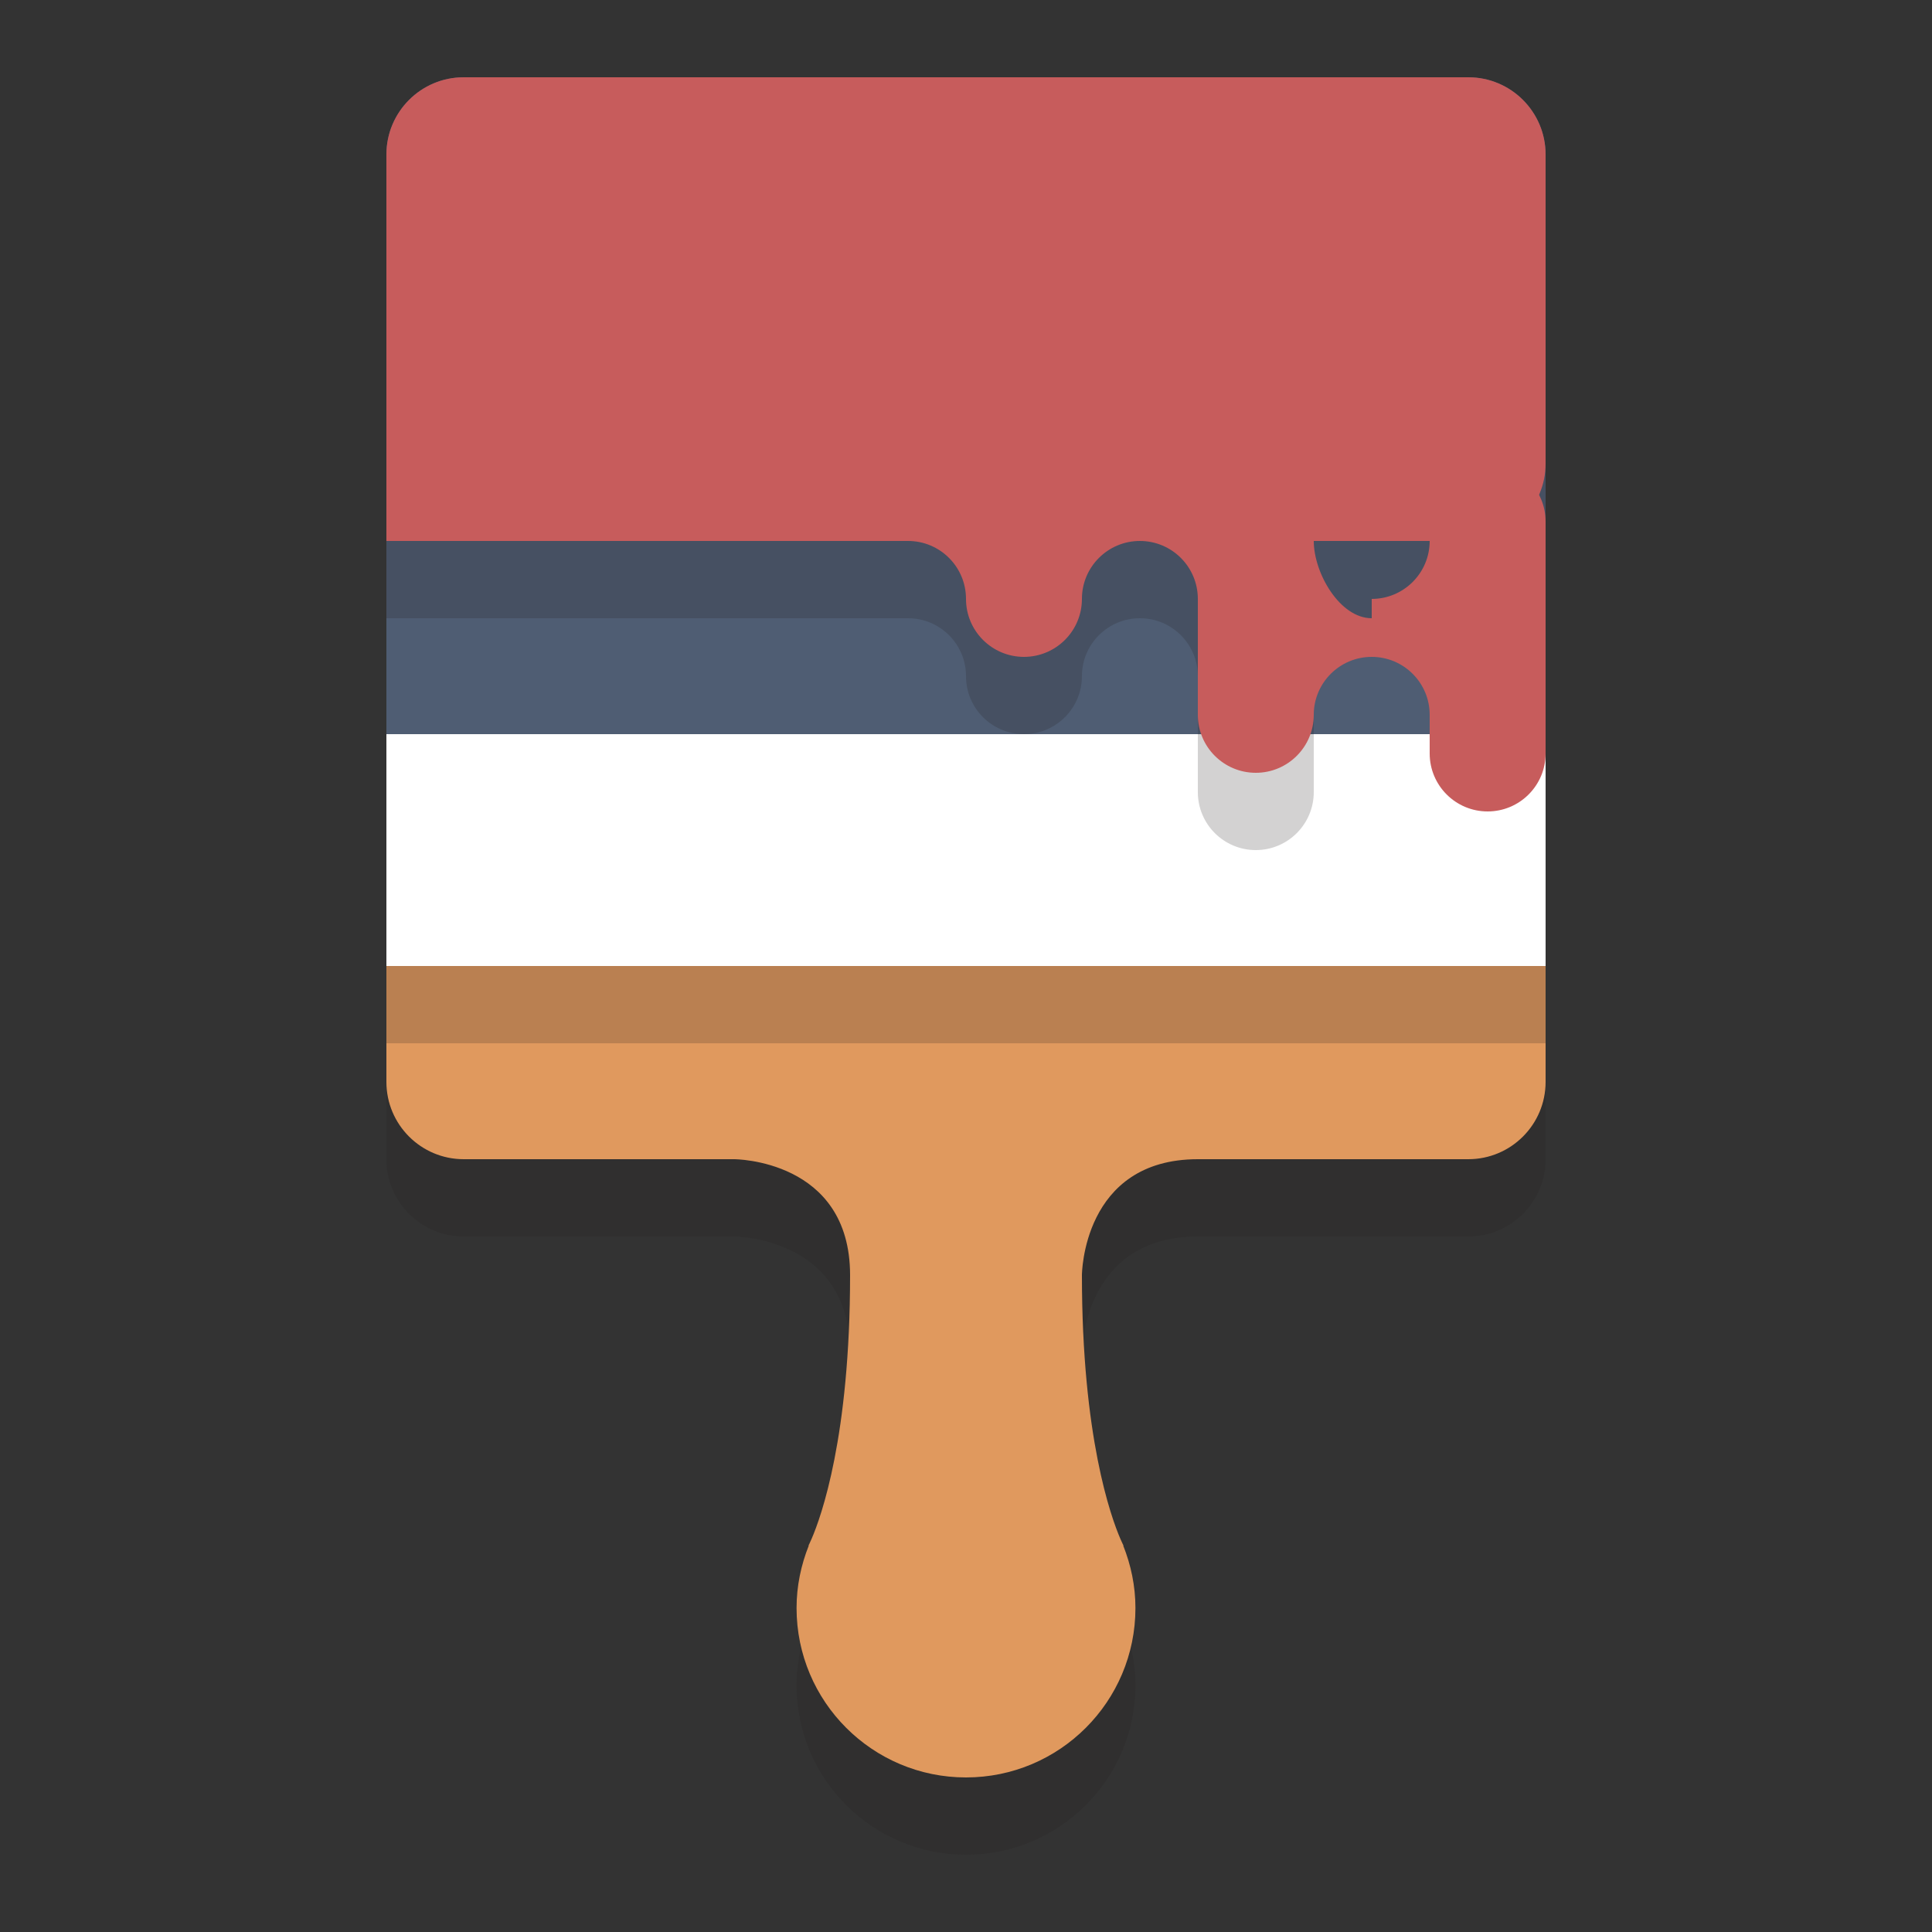
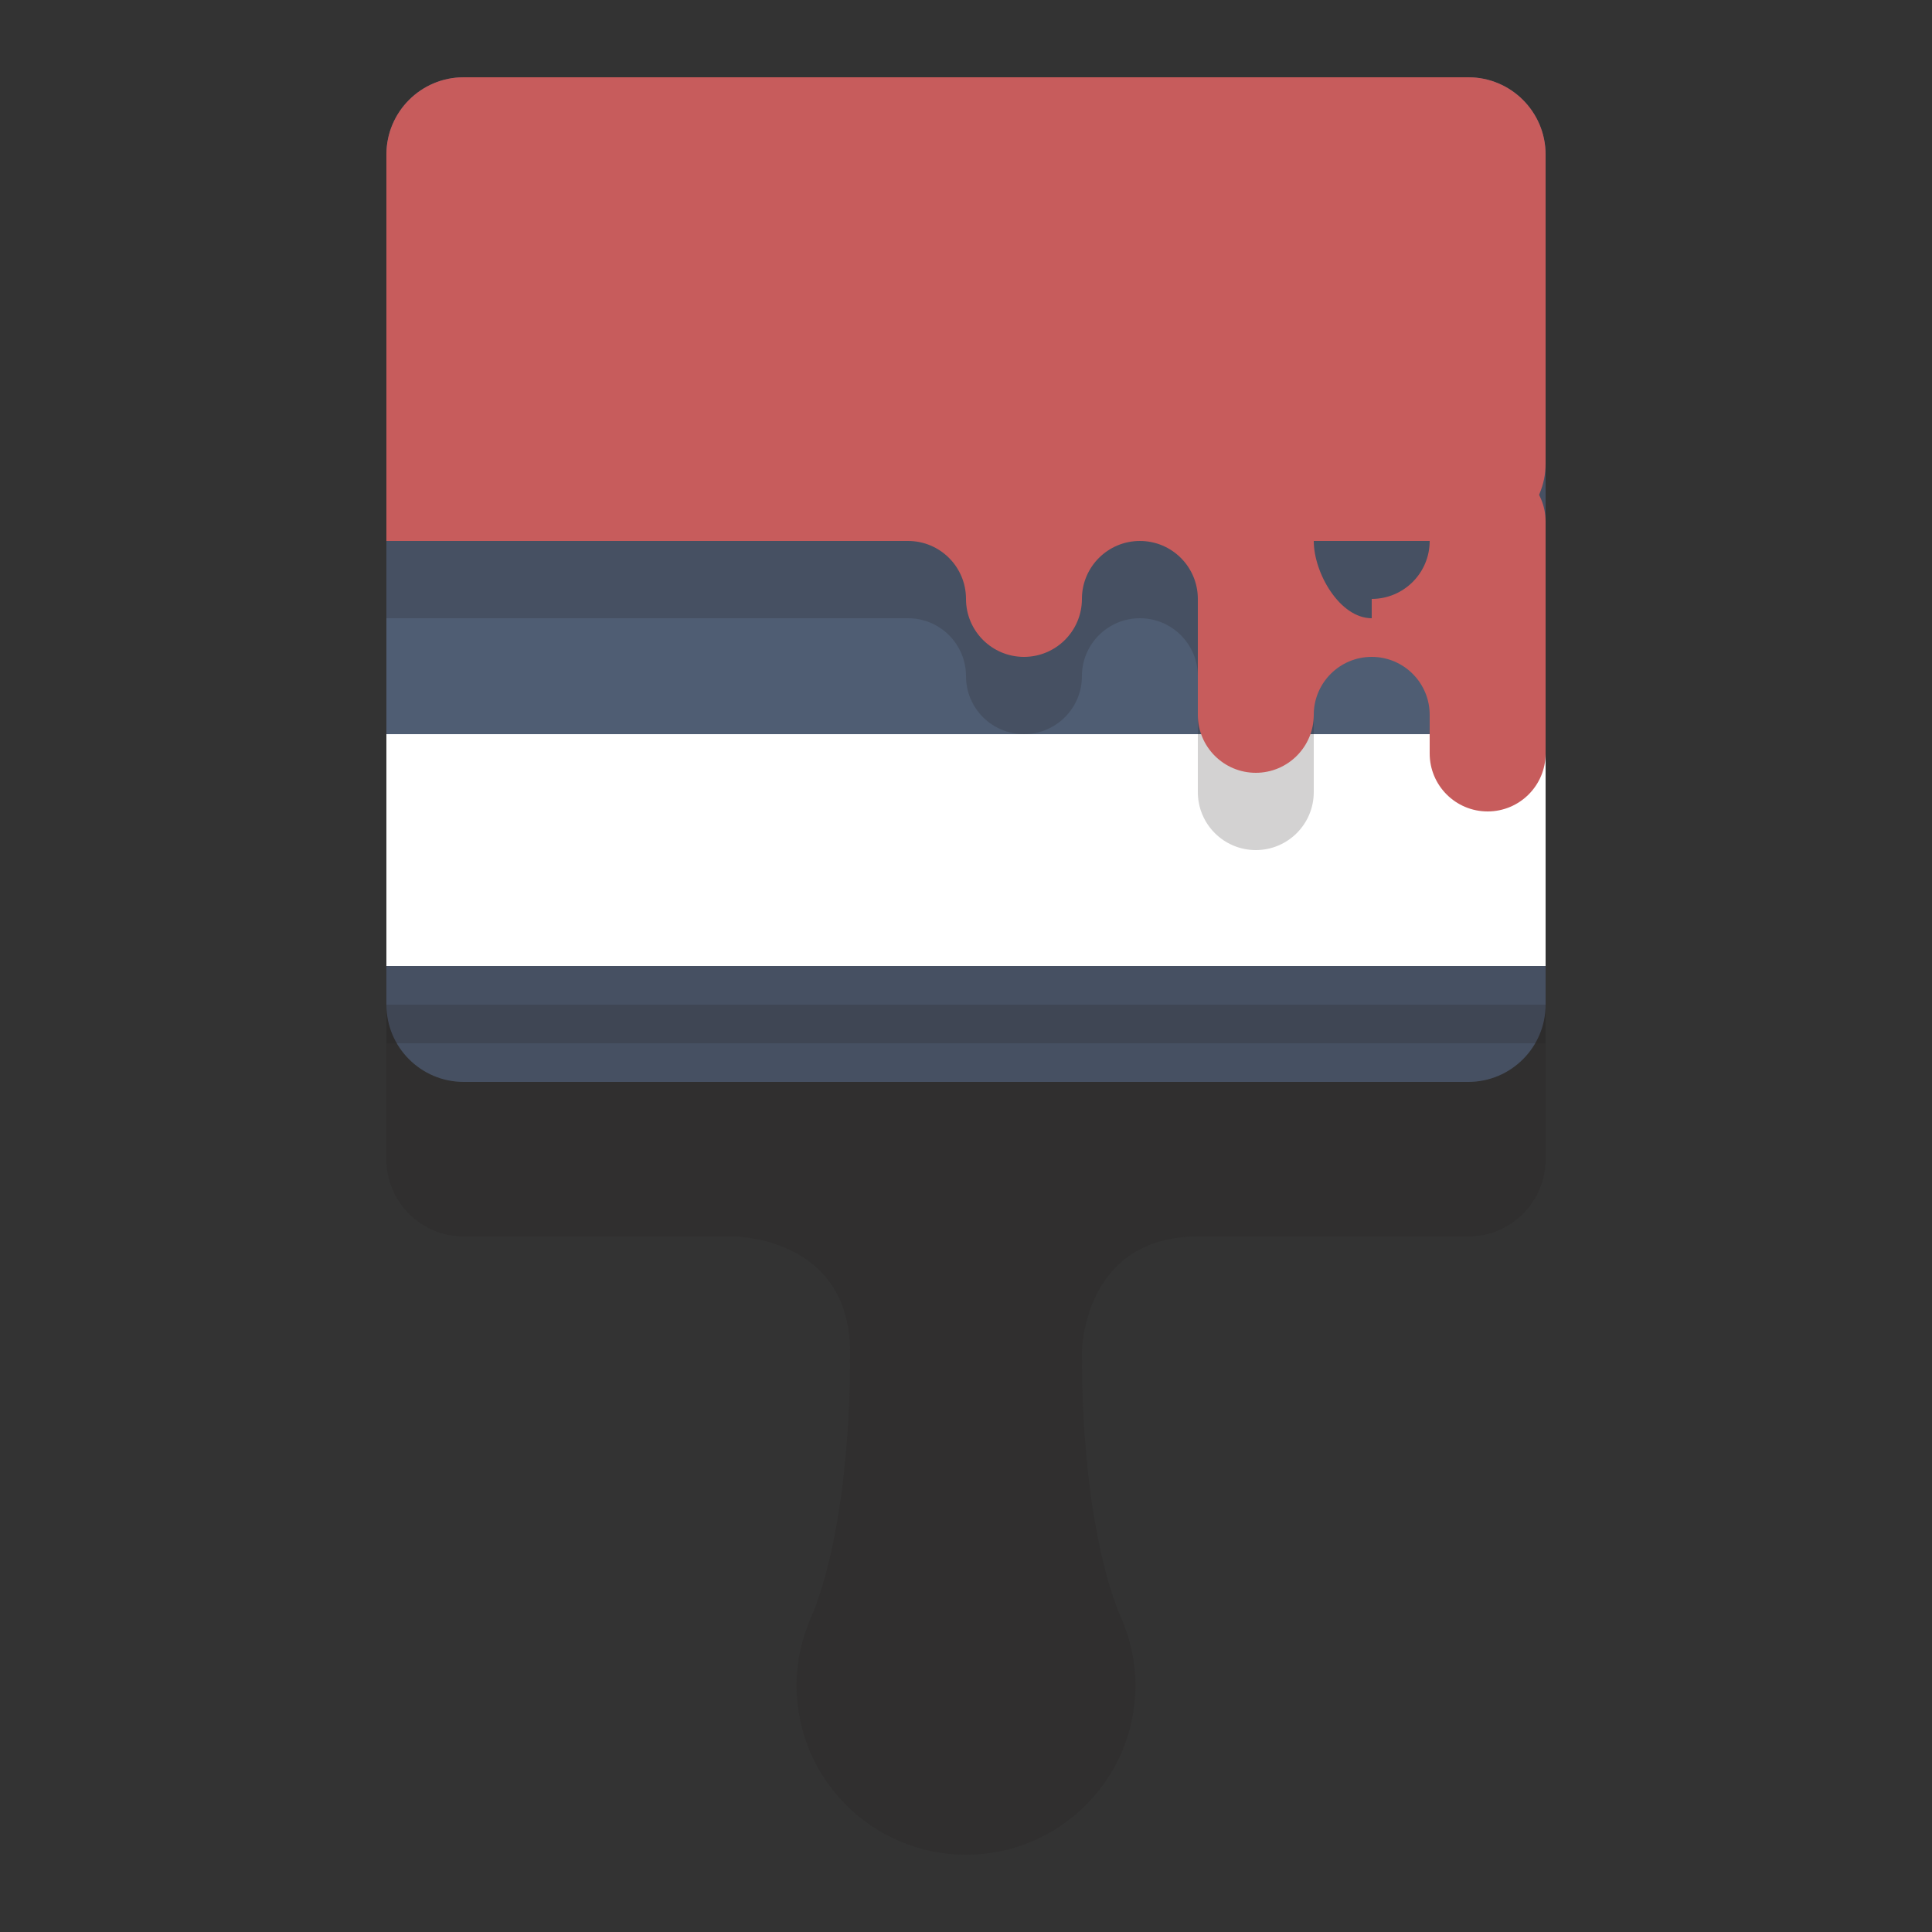
<svg xmlns="http://www.w3.org/2000/svg" version="1.1" id="Layer_1" x="0px" y="0px" width="50px" height="50px" viewBox="0 0 50 50" style="enable-background:new 0 0 50 50;" xml:space="preserve">
  <rect x="0" y="0" width="50" height="50" fill="#333333" stroke="none" />
  <path style="fill:#4F5D73;" d="M40,26c0,1.104-0.896,2-2,2H12c-1.104,0-2-0.896-2-2V4c0-1.104,0.896-2,2-2h26c1.104,0,2,0.896,2,2  V26z" />
  <path style="opacity:0.2;fill:#231F20;" d="M10,26c0,0,0,0.896,0,2v2c0,1.104,0.896,2,2,2h7c0,0,3,0,3,3  c0,4.18-0.75,6.257-0.997,6.828c-0.02,0.044-0.041,0.087-0.06,0.132c-0.012,0.024-0.02,0.04-0.02,0.04h0.008  c-0.199,0.501-0.316,1.043-0.316,1.615C20.615,46.037,22.578,48,25,48s4.385-1.963,4.385-4.385c0-0.572-0.117-1.114-0.316-1.615  h0.008c0,0-0.009-0.017-0.021-0.041c-0.018-0.044-0.039-0.086-0.059-0.13C28.751,41.26,28,39.183,28,35c0,0,0.01-3,3-3h7  c1.104,0,2-0.896,2-2v-2c0-1.104,0-2,0-2H10z" />
-   <path style="fill:#E0995E;" d="M10,24c0,0,0,0.896,0,2v2c0,1.104,0.896,2,2,2h7c0,0,3,0,3,3c0,4.18-0.75,6.257-0.997,6.828  c-0.02,0.044-0.041,0.087-0.06,0.132c-0.012,0.024-0.02,0.04-0.02,0.04h0.008c-0.199,0.501-0.316,1.043-0.316,1.615  C20.615,44.037,22.578,46,25,46s4.385-1.963,4.385-4.385c0-0.572-0.117-1.114-0.316-1.615h0.008c0,0-0.009-0.017-0.021-0.041  c-0.018-0.044-0.039-0.086-0.059-0.13C28.751,39.26,28,37.183,28,33c0,0,0.01-3,3-3h7c1.104,0,2-0.896,2-2v-2c0-1.104,0-2,0-2H10z" />
  <rect x="10" y="21" style="opacity:0.2;fill:#231F20;" width="30" height="6" />
  <rect x="10" y="19" style="fill:#FFFFFF;" width="30" height="6" />
  <path style="opacity:0.2;fill:#231F20;" d="M38,4H12c-1.104,0-2,0.896-2,2v4v4c0,1.104,0,2,0,2h13.5c0.828,0,1.5,0.671,1.5,1.5  s0.672,1.5,1.5,1.5s1.5-0.671,1.5-1.5s0.672-1.5,1.5-1.5s1.5,0.671,1.5,1.5v3c0,0.829,0.672,1.5,1.5,1.5s1.5-0.671,1.5-1.5v-3  c0-0.829,0.672-1.5,1.5-1.5s1.5,0.671,1.5,1.5v1c0,0.829,0.672,1.5,1.5,1.5s1.5-0.671,1.5-1.5V14v-1.5V10V6C40,4.896,39.104,4,38,4z  " />
  <path style="fill:#C75C5C;" d="M40,19.5c0,0.829-0.672,1.5-1.5,1.5l0,0c-0.828,0-1.5-0.671-1.5-1.5v-6c0-0.829,0.672-1.5,1.5-1.5  l0,0c0.828,0,1.5,0.671,1.5,1.5V19.5z" />
  <path style="fill:#C75C5C;" d="M34,18.5c0,0.829-0.672,1.5-1.5,1.5l0,0c-0.828,0-1.5-0.671-1.5-1.5v-6c0-0.829,0.672-1.5,1.5-1.5  l0,0c0.828,0,1.5,0.671,1.5,1.5V18.5z" />
  <path style="fill:#C75C5C;" d="M37,14c0,0.829-0.672,1.5-1.5,1.5V16c-0.828,0-1.5-1.171-1.5-2v4.5c0-0.829,0.672-1.5,1.5-1.5l0,0  c0.828,0,1.5,0.671,1.5,1.5V14z" />
  <path style="fill:#C75C5C;" d="M28,15.5c0,0.829-0.672,1.5-1.5,1.5l0,0c-0.828,0-1.5-0.671-1.5-1.5v-6C25,8.671,25.672,8,26.5,8l0,0  C27.328,8,28,8.671,28,9.5V15.5z" />
  <path style="fill:#C75C5C;" d="M31,11c0,0.829-0.672,1.5-1.5,1.5V13c-0.828,0-1.5-1.171-1.5-2v4.5c0-0.829,0.672-1.5,1.5-1.5l0,0  c0.828,0,1.5,0.671,1.5,1.5V11z" />
  <path style="fill:#C75C5C;" d="M25,11c0,0.829-0.672,1.5-1.5,1.5V13c-0.828,0,0-1.171,0-2v2c0-0.829-0.828,1,0,1l0,0  c0.828,0,1.5,0.671,1.5,1.5V11z" />
  <g>
    <path style="fill:#C75C5C;" d="M40,4c0-1.104-0.896-2-2-2H12c-1.104,0-2,0.896-2,2v4h30V4z" />
    <path style="fill:#C75C5C;" d="M10,4v8c0,1.104,0,2,0,2h28c1.104,0,2-0.896,2-2V8L10,4z" />
  </g>
</svg>